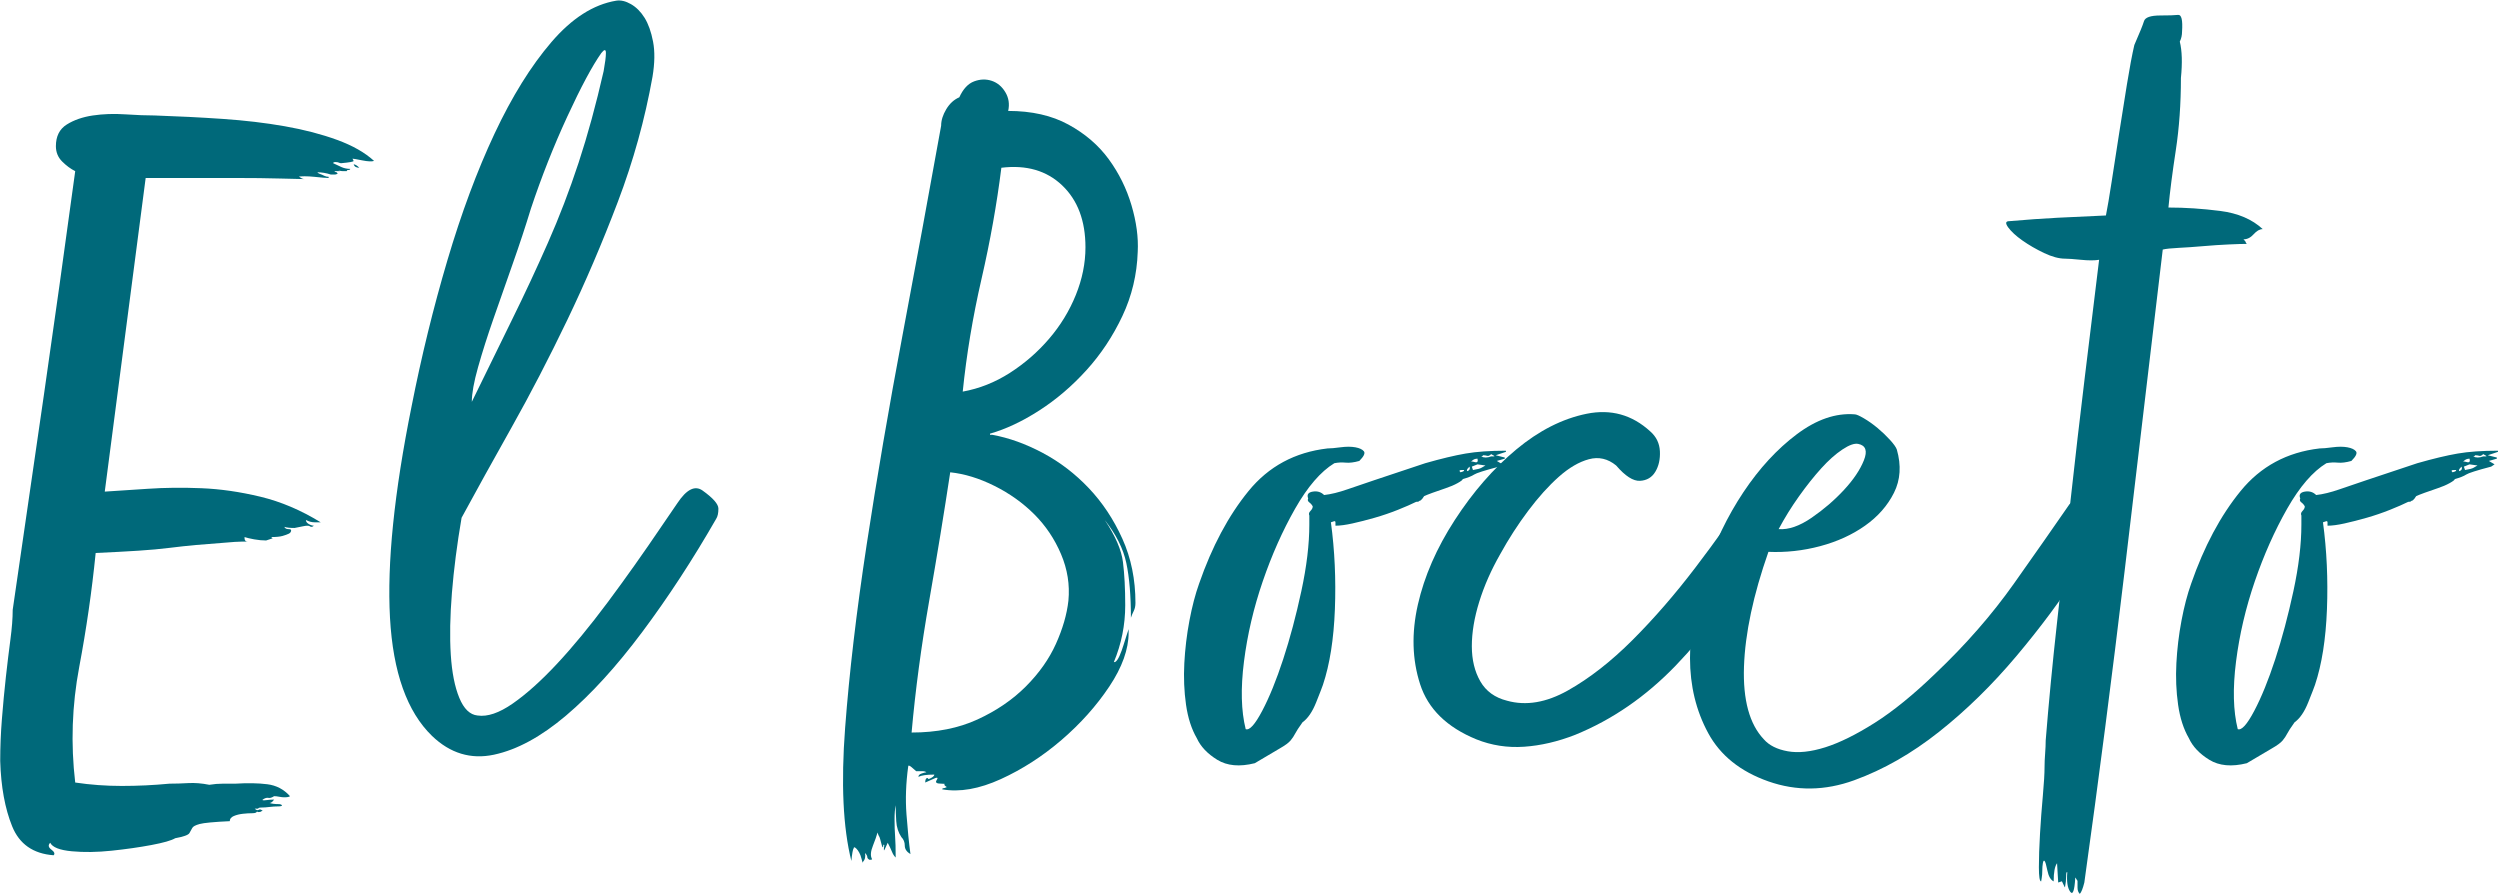
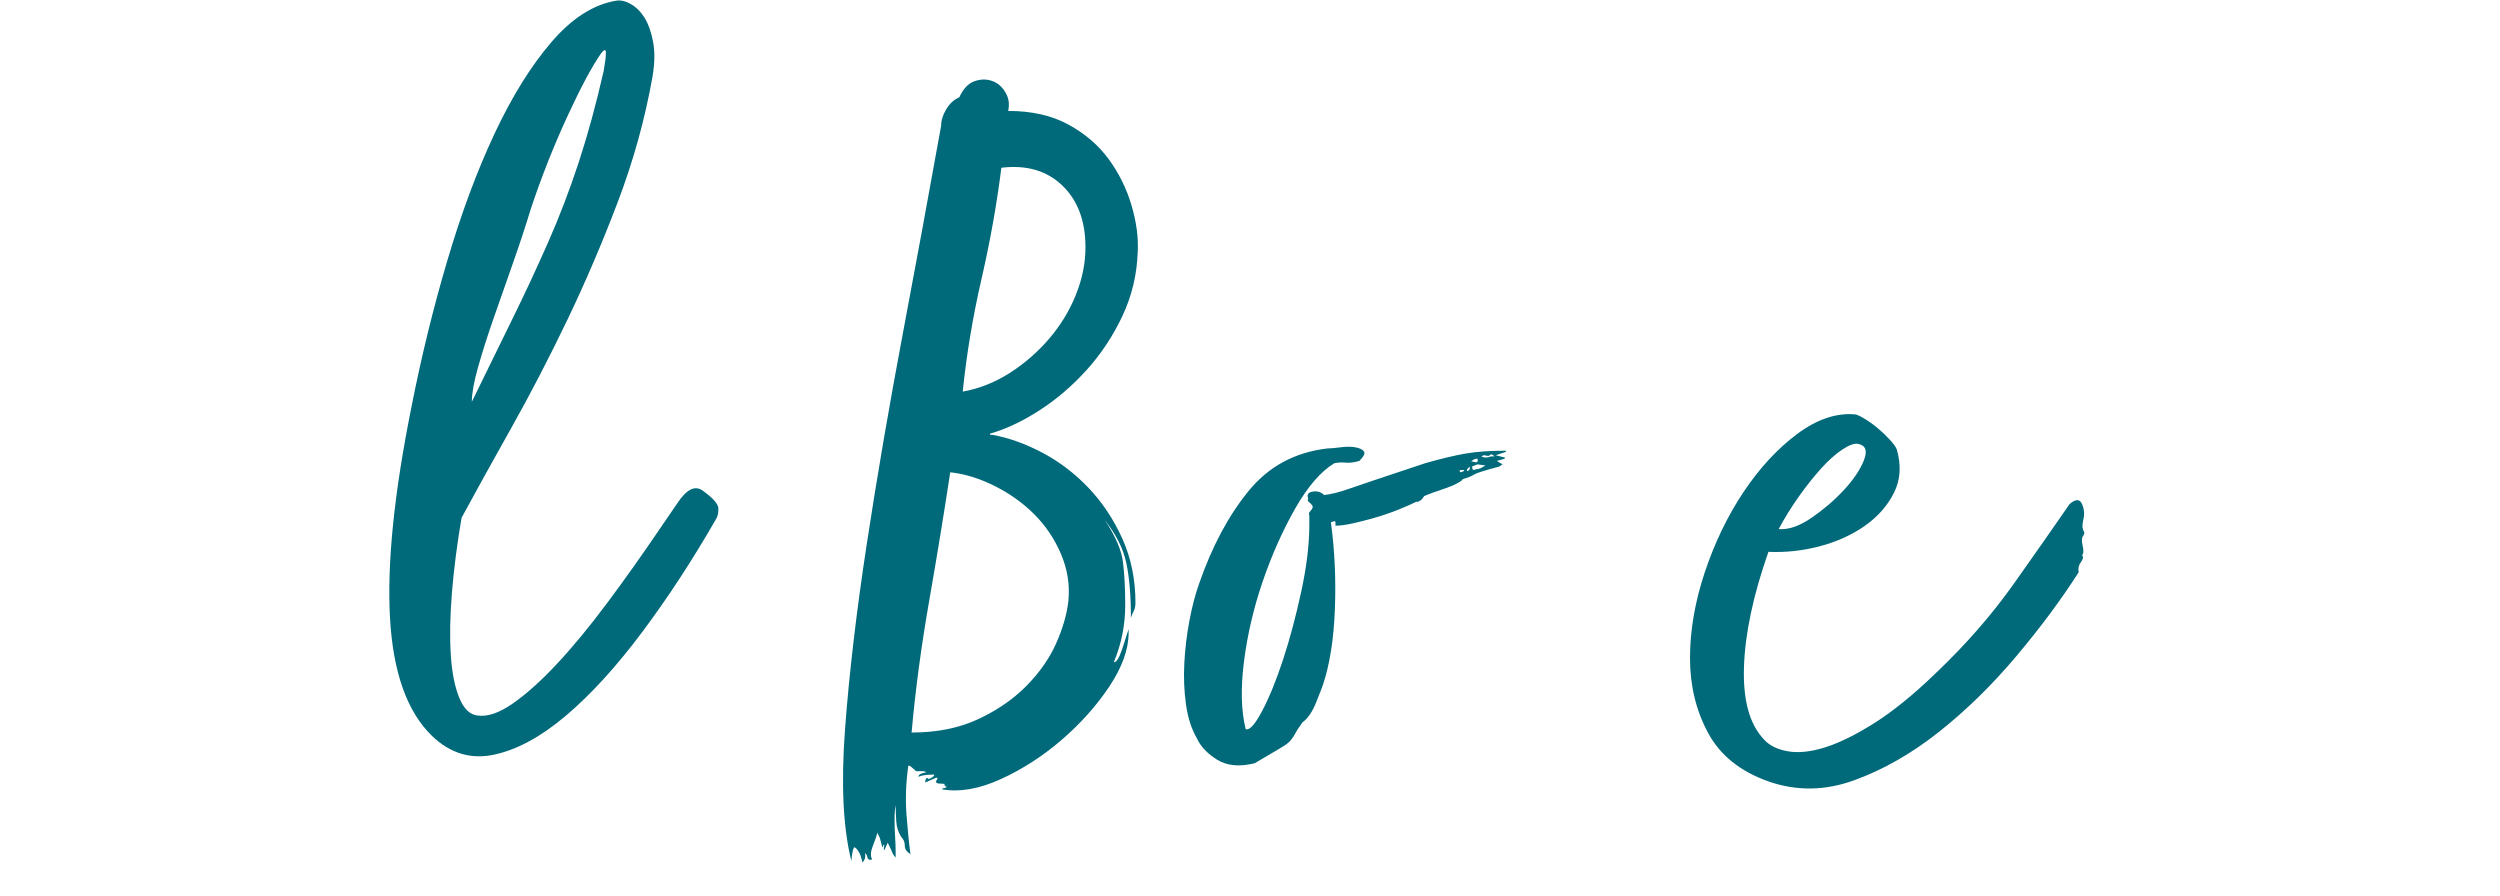
<svg xmlns="http://www.w3.org/2000/svg" width="100%" height="100%" viewBox="0 0 335 120" xml:space="preserve" style="fill-rule:evenodd;clip-rule:evenodd;stroke-linejoin:round;stroke-miterlimit:2;">
  <g transform="matrix(1,0,0,1,-290.087,-215.768)">
    <g transform="matrix(1.628,0,0,1.628,170.427,-50.38)">
-       <path d="M104.292,176.728C104.105,176.79 103.777,176.774 103.31,176.681C102.842,176.587 102.577,176.541 102.514,176.541C102.577,176.665 102.608,176.728 102.608,176.728C102.608,176.79 102.265,176.852 101.579,176.915C101.517,176.915 101.454,176.899 101.392,176.868C101.33,176.837 101.236,176.821 101.111,176.821C100.987,176.821 100.924,176.852 100.924,176.915C101.174,177.039 101.408,177.149 101.626,177.242C101.844,177.336 102.078,177.382 102.327,177.382C102.327,177.445 102.265,177.476 102.14,177.476C102.078,177.476 102.047,177.507 102.047,177.569L101.766,177.569C101.579,177.569 101.423,177.538 101.298,177.476L101.486,177.569L101.018,177.569C101.08,177.632 101.143,177.663 101.205,177.663L101.298,177.757C101.236,177.819 101.143,177.85 101.018,177.85L100.737,177.85C100.363,177.725 99.989,177.663 99.615,177.663C99.677,177.725 99.755,177.772 99.849,177.803C99.942,177.834 100.051,177.881 100.176,177.944C100.301,178.006 100.426,178.037 100.55,178.037L100.55,178.131C100.363,178.131 99.973,178.099 99.381,178.037C98.789,177.975 98.305,177.975 97.931,178.037C97.994,177.975 98.087,177.99 98.212,178.084C98.337,178.177 98.461,178.224 98.586,178.224C98.399,178.224 97.744,178.209 96.622,178.177C95.499,178.146 94.237,178.131 92.834,178.131L85.491,178.131L82.124,203.946C83.122,203.884 84.306,203.806 85.678,203.713C87.05,203.619 88.515,203.603 90.074,203.666C91.633,203.728 93.254,203.962 94.938,204.367C96.622,204.773 98.274,205.474 99.895,206.472L99.381,206.472C99.163,206.472 98.929,206.409 98.68,206.285C98.68,206.409 98.757,206.519 98.913,206.612C99.069,206.706 99.21,206.752 99.334,206.752C99.272,206.815 99.21,206.846 99.147,206.846C99.085,206.846 99.038,206.83 99.007,206.799C98.976,206.768 98.898,206.752 98.773,206.752C98.711,206.752 98.602,206.768 98.446,206.799C98.29,206.83 98.056,206.877 97.744,206.939C97.37,206.939 97.089,206.908 96.902,206.846C96.965,206.971 97.074,207.033 97.23,207.033C97.386,207.033 97.464,207.064 97.464,207.127C97.464,207.251 97.401,207.345 97.276,207.407C97.152,207.469 96.98,207.532 96.762,207.594C96.544,207.657 96.216,207.688 95.78,207.688C95.842,207.688 95.873,207.703 95.873,207.735C95.873,207.766 95.905,207.781 95.967,207.781L95.406,207.968C95.094,207.968 94.767,207.937 94.424,207.875C94.081,207.812 93.816,207.75 93.629,207.688L93.629,207.781C93.629,207.968 93.722,208.062 93.909,208.062L93.395,208.062C93.114,208.062 92.631,208.093 91.945,208.155C91.072,208.218 90.293,208.28 89.607,208.342C88.921,208.405 88.204,208.483 87.455,208.576C86.707,208.67 85.85,208.748 84.883,208.81C83.917,208.873 82.747,208.935 81.376,208.997C81.064,212.115 80.612,215.249 80.019,218.398C79.427,221.547 79.318,224.711 79.692,227.891C80.939,228.078 82.217,228.172 83.527,228.172C84.836,228.172 86.146,228.11 87.455,227.985C87.954,227.985 88.469,227.969 88.999,227.938C89.529,227.907 90.105,227.954 90.729,228.078C91.103,228.016 91.477,227.985 91.851,227.985L92.88,227.985C93.878,227.923 94.751,227.938 95.499,228.032C96.248,228.125 96.871,228.453 97.37,229.014C97.308,229.076 97.152,229.107 96.902,229.107C96.778,229.107 96.637,229.092 96.481,229.061C96.326,229.029 96.185,229.014 96.061,229.014C95.873,229.138 95.718,229.185 95.593,229.154C95.468,229.123 95.312,229.17 95.125,229.294C95.063,229.357 95.156,229.372 95.406,229.341C95.655,229.31 95.873,229.294 96.061,229.294C95.936,229.481 95.811,229.575 95.686,229.575C95.873,229.637 96.123,229.668 96.435,229.668C96.559,229.668 96.653,229.7 96.715,229.762C96.715,229.824 96.606,229.856 96.388,229.856C96.17,229.856 95.936,229.871 95.686,229.902C95.437,229.934 95.219,229.949 95.032,229.949C94.845,229.949 94.751,229.98 94.751,230.043L94.47,230.043C94.595,230.167 94.704,230.199 94.798,230.136C94.891,230.074 95,230.105 95.125,230.23C95.063,230.23 95.016,230.245 94.985,230.276C94.954,230.308 94.876,230.323 94.751,230.323C94.689,230.323 94.658,230.292 94.658,230.23C94.658,230.354 94.533,230.417 94.283,230.417C94.034,230.417 93.769,230.432 93.488,230.464C93.208,230.495 92.958,230.557 92.74,230.651C92.522,230.744 92.413,230.884 92.413,231.072C91.103,231.134 90.277,231.212 89.934,231.305C89.591,231.399 89.388,231.508 89.326,231.633C89.264,231.757 89.186,231.898 89.092,232.054C88.999,232.21 88.609,232.35 87.923,232.475C87.611,232.662 86.956,232.849 85.959,233.036C84.961,233.223 83.87,233.379 82.685,233.503C81.5,233.628 80.409,233.644 79.411,233.55C78.414,233.457 77.821,233.223 77.634,232.849C77.447,233.036 77.478,233.223 77.728,233.41C77.977,233.597 78.039,233.753 77.915,233.878C76.231,233.753 75.093,232.958 74.501,231.492C73.908,230.027 73.581,228.234 73.519,226.114C73.519,224.992 73.565,223.838 73.659,222.653C73.752,221.469 73.862,220.315 73.986,219.193C74.111,218.07 74.236,217.041 74.36,216.106C74.485,215.171 74.547,214.36 74.547,213.674C75.42,207.688 76.278,201.779 77.12,195.949C77.961,190.119 78.819,183.992 79.692,177.569C79.318,177.382 78.959,177.117 78.616,176.774C78.273,176.431 78.102,176.011 78.102,175.512C78.102,174.701 78.398,174.109 78.99,173.735C79.583,173.36 80.3,173.111 81.142,172.986C81.983,172.862 82.872,172.83 83.807,172.893C84.743,172.955 85.553,172.986 86.239,172.986C88.11,173.049 89.965,173.142 91.805,173.267C93.644,173.392 95.359,173.594 96.949,173.875C98.539,174.155 99.973,174.53 101.252,174.997C102.53,175.465 103.543,176.042 104.292,176.728ZM103.076,177.289C102.826,177.289 102.67,177.195 102.608,177.008C102.733,177.008 102.889,177.102 103.076,177.289ZM95.406,207.688L95.686,207.688L95.406,207.688Z" style="fill:rgb(0,105,122);fill-rule:nonzero;" />
      <path d="M111.494,206.098C111.12,208.28 110.855,210.338 110.699,212.271C110.543,214.204 110.512,215.903 110.605,217.369C110.699,218.834 110.933,220.019 111.307,220.923C111.681,221.827 112.18,222.31 112.803,222.373C113.614,222.497 114.58,222.17 115.703,221.391C116.825,220.611 118.041,219.52 119.351,218.117C120.66,216.714 122.048,215.03 123.513,213.066C124.978,211.102 126.491,208.966 128.05,206.659L129.265,204.882C130.014,203.759 130.7,203.416 131.323,203.853C132.196,204.476 132.633,204.975 132.633,205.349C132.633,205.724 132.57,206.004 132.446,206.191C130.513,209.558 128.486,212.661 126.366,215.498C124.246,218.335 122.157,220.627 120.099,222.373C118.041,224.119 116.061,225.194 114.16,225.6C112.258,226.005 110.558,225.491 109.062,224.056C107.004,222.061 105.851,218.818 105.601,214.329C105.352,209.839 105.944,204.04 107.378,196.931C108.189,192.816 109.171,188.809 110.325,184.912C111.478,181.015 112.772,177.538 114.206,174.483C115.641,171.427 117.199,168.917 118.883,166.953C120.567,164.989 122.344,163.851 124.215,163.539C124.589,163.477 124.994,163.57 125.431,163.82C125.867,164.069 126.241,164.443 126.553,164.942C126.865,165.441 127.099,166.096 127.254,166.906C127.41,167.717 127.395,168.684 127.208,169.806C126.584,173.298 125.633,176.728 124.355,180.095C123.077,183.462 121.689,186.705 120.193,189.823C118.696,192.94 117.168,195.887 115.609,198.662C114.05,201.436 112.679,203.915 111.494,206.098ZM122.999,167.842C122.25,168.902 121.315,170.648 120.193,173.08C119.07,175.512 118.072,178.037 117.199,180.656C116.763,182.09 116.264,183.602 115.703,185.193C115.142,186.783 114.612,188.295 114.113,189.729C113.614,191.163 113.193,192.488 112.85,193.704C112.507,194.92 112.336,195.871 112.336,196.557C113.52,194.125 114.627,191.865 115.656,189.776C116.685,187.687 117.667,185.582 118.602,183.462C119.538,181.342 120.38,179.144 121.128,176.868C121.876,174.592 122.562,172.082 123.186,169.338C123.31,168.652 123.373,168.154 123.373,167.842C123.373,167.53 123.248,167.53 122.999,167.842Z" style="fill:rgb(0,105,122);fill-rule:nonzero;" />
      <path d="M155.175,199.27C156.547,199.519 157.934,200.018 159.337,200.766C160.74,201.514 162.003,202.481 163.125,203.666C164.248,204.851 165.167,206.238 165.884,207.828C166.602,209.418 166.96,211.18 166.96,213.113C166.96,213.362 166.913,213.58 166.82,213.768C166.726,213.955 166.648,214.142 166.586,214.329C166.586,212.52 166.461,211.024 166.212,209.839C165.962,208.654 165.37,207.469 164.435,206.285C165.308,207.594 165.807,208.748 165.931,209.746C166.056,210.743 166.118,211.928 166.118,213.3C166.118,214.921 165.807,216.48 165.183,217.977L165.277,217.977C165.401,217.914 165.526,217.743 165.651,217.462C165.775,217.182 165.884,216.885 165.978,216.574C166.072,216.262 166.165,215.966 166.259,215.685C166.352,215.404 166.399,215.264 166.399,215.264L166.399,215.545C166.399,216.917 165.869,218.398 164.809,219.988C163.749,221.578 162.439,223.043 160.88,224.384C159.321,225.724 157.653,226.8 155.876,227.611C154.099,228.421 152.493,228.702 151.059,228.453C151.059,228.39 151.09,228.359 151.153,228.359C151.215,228.359 151.309,228.328 151.433,228.265C151.246,228.141 151.184,228.063 151.246,228.032C151.309,228 151.215,227.985 150.966,227.985C150.591,227.985 150.467,227.891 150.591,227.704C150.716,227.517 150.685,227.455 150.498,227.517L149.656,227.891C149.656,227.642 149.719,227.517 149.843,227.517L149.937,227.611C150.249,227.486 150.404,227.361 150.404,227.237C149.781,227.237 149.344,227.299 149.095,227.424C149.095,227.299 149.188,227.205 149.376,227.143C149.563,227.081 149.687,227.05 149.75,227.05C149.687,226.987 149.563,226.956 149.376,226.956L148.908,226.956C148.846,226.894 148.721,226.784 148.534,226.629C148.347,226.473 148.253,226.457 148.253,226.582C148.066,227.954 148.019,229.263 148.113,230.51C148.206,231.757 148.315,232.849 148.44,233.784C148.128,233.597 147.973,233.363 147.973,233.083C147.973,232.802 147.879,232.568 147.692,232.381C147.442,232.007 147.302,231.57 147.271,231.072C147.24,230.573 147.224,230.136 147.224,229.762C147.162,230.074 147.131,230.448 147.131,230.884C147.131,231.446 147.146,231.929 147.177,232.334C147.209,232.74 147.224,233.316 147.224,234.065C147.1,233.94 147.006,233.8 146.944,233.644C146.881,233.488 146.819,233.348 146.757,233.223L146.569,232.849C146.507,232.973 146.429,233.145 146.336,233.363C146.242,233.581 146.227,233.472 146.289,233.036C146.227,232.973 146.195,233.005 146.195,233.129C146.195,233.254 146.164,233.254 146.102,233.129C145.977,232.63 145.899,232.365 145.868,232.334C145.837,232.303 145.79,232.194 145.728,232.007C145.665,232.256 145.541,232.615 145.354,233.083C145.166,233.55 145.135,233.909 145.26,234.158C145.322,234.221 145.26,234.252 145.073,234.252C144.948,234.189 144.886,234.111 144.886,234.018C144.886,233.924 144.824,233.815 144.699,233.691C144.761,234.002 144.699,234.252 144.512,234.439L144.512,234.532C144.449,234.283 144.387,234.065 144.325,233.878C144.2,233.566 144.044,233.348 143.857,233.223C143.795,233.223 143.763,233.254 143.763,233.316C143.701,233.379 143.639,233.722 143.576,234.345C142.89,231.602 142.719,227.954 143.062,223.402C143.405,218.85 143.997,213.814 144.839,208.296C145.681,202.777 146.663,197.04 147.785,191.085C148.908,185.13 149.968,179.378 150.966,173.828C150.966,173.392 151.106,172.939 151.387,172.472C151.667,172.004 152.026,171.677 152.462,171.49C152.774,170.804 153.179,170.367 153.678,170.18C154.177,169.993 154.66,169.978 155.128,170.133C155.596,170.289 155.97,170.601 156.25,171.069C156.531,171.536 156.609,172.051 156.484,172.612C158.417,172.612 160.07,172.986 161.442,173.735C162.813,174.483 163.92,175.434 164.762,176.587C165.604,177.741 166.227,179.004 166.633,180.375C167.038,181.747 167.21,183.026 167.147,184.21C167.085,186.081 166.664,187.843 165.884,189.495C165.105,191.148 164.123,192.629 162.938,193.938C161.753,195.248 160.459,196.354 159.056,197.259C157.653,198.163 156.297,198.802 154.988,199.176L154.988,199.27L155.175,199.27ZM161.442,212.926C161.566,211.616 161.364,210.338 160.834,209.091C160.304,207.844 159.571,206.752 158.636,205.817C157.7,204.882 156.609,204.102 155.362,203.479C154.115,202.855 152.899,202.481 151.714,202.356C151.215,205.661 150.638,209.184 149.984,212.926C149.329,216.667 148.846,220.284 148.534,223.776C150.591,223.776 152.4,223.417 153.959,222.7C155.518,221.983 156.843,221.079 157.934,219.988C159.025,218.896 159.851,217.727 160.413,216.48C160.974,215.233 161.317,214.048 161.442,212.926ZM155.923,177.289C155.549,180.282 155.003,183.337 154.286,186.455C153.569,189.573 153.055,192.66 152.743,195.715C154.115,195.466 155.409,194.951 156.625,194.172C157.84,193.392 158.916,192.457 159.851,191.366C160.787,190.275 161.52,189.074 162.05,187.765C162.58,186.455 162.845,185.146 162.845,183.836C162.845,181.654 162.205,179.955 160.927,178.739C159.649,177.523 157.981,177.039 155.923,177.289Z" style="fill:rgb(0,105,122);fill-rule:nonzero;" />
      <path d="M197.359,201.234L196.704,201.421L197.172,201.702L196.891,201.889C195.707,202.2 195.021,202.419 194.834,202.543C194.647,202.668 194.335,202.793 193.898,202.917C193.898,202.98 193.758,203.089 193.477,203.245C193.197,203.401 192.869,203.541 192.495,203.666C192.121,203.79 191.763,203.915 191.42,204.04C191.077,204.165 190.843,204.258 190.718,204.32C190.531,204.632 190.375,204.757 190.25,204.695C190.313,204.695 190.328,204.71 190.297,204.741C190.266,204.773 190.188,204.788 190.063,204.788C189.689,204.975 189.19,205.193 188.567,205.443C187.943,205.692 187.304,205.911 186.649,206.098C185.995,206.285 185.387,206.441 184.825,206.565C184.264,206.69 183.796,206.752 183.422,206.752L183.422,206.472C183.422,206.409 183.391,206.378 183.329,206.378L183.048,206.472C183.36,208.779 183.469,211.164 183.376,213.627C183.282,216.09 182.955,218.164 182.393,219.847C182.331,220.034 182.144,220.518 181.832,221.297C181.52,222.077 181.146,222.622 180.71,222.934C180.398,223.37 180.195,223.682 180.102,223.869C180.008,224.056 179.884,224.243 179.728,224.431C179.572,224.618 179.276,224.836 178.839,225.085C178.403,225.335 177.717,225.74 176.781,226.301C175.534,226.613 174.505,226.519 173.695,226.021C172.884,225.522 172.323,224.929 172.011,224.243C171.575,223.495 171.278,222.575 171.122,221.484C170.967,220.393 170.92,219.255 170.982,218.07C171.045,216.885 171.185,215.716 171.403,214.563C171.621,213.409 171.886,212.396 172.198,211.523C173.258,208.467 174.614,205.926 176.267,203.9C177.919,201.873 180.086,200.704 182.768,200.392C183.017,200.392 183.376,200.361 183.843,200.298C184.311,200.236 184.716,200.236 185.059,200.298C185.402,200.361 185.636,200.47 185.761,200.626C185.885,200.782 185.761,201.047 185.387,201.421C184.95,201.546 184.576,201.592 184.264,201.561C183.952,201.53 183.641,201.546 183.329,201.608C182.206,202.294 181.131,203.541 180.102,205.349C179.073,207.158 178.184,209.153 177.436,211.336C176.688,213.518 176.173,215.716 175.893,217.93C175.612,220.144 175.659,221.999 176.033,223.495C176.345,223.62 176.797,223.121 177.389,221.999C177.982,220.876 178.558,219.458 179.12,217.743C179.681,216.028 180.18,214.157 180.616,212.131C181.053,210.104 181.271,208.28 181.271,206.659L181.271,205.911C181.209,205.786 181.24,205.661 181.365,205.536C181.489,205.412 181.552,205.287 181.552,205.162C181.489,205.038 181.396,204.928 181.271,204.835C181.146,204.741 181.115,204.632 181.177,204.508C181.053,204.196 181.177,204.009 181.552,203.946C181.926,203.884 182.238,203.978 182.487,204.227C183.048,204.165 183.687,204.009 184.404,203.759C185.122,203.51 185.854,203.26 186.603,203.011L190.812,201.608C192.121,201.234 193.228,200.969 194.132,200.813C195.036,200.657 196.143,200.579 197.453,200.579L197.453,200.673L196.611,200.953L197.359,201.14L197.359,201.234ZM194.74,202.169C195.114,202.107 195.348,202.044 195.442,201.982C195.535,201.92 195.644,201.857 195.769,201.795C195.332,201.733 195.114,201.702 195.114,201.702C195.114,201.702 194.958,201.764 194.647,201.889L194.74,202.169ZM196.237,201.047L196.47,201.047C196.564,201.047 196.486,200.984 196.237,200.86C196.112,200.984 196.003,201.031 195.909,201C195.816,200.969 195.707,200.953 195.582,200.953C195.52,201.016 195.488,201.047 195.488,201.047L195.395,201.047C195.644,201.171 195.925,201.171 196.237,201.047ZM195.114,201.234C194.927,201.234 194.771,201.296 194.647,201.421C194.584,201.483 194.522,201.514 194.459,201.514C194.522,201.452 194.662,201.452 194.88,201.514C195.099,201.577 195.177,201.483 195.114,201.234ZM194.272,202.263C194.459,202.2 194.522,202.076 194.459,201.889L194.366,201.982C194.241,202.107 194.21,202.2 194.272,202.263ZM193.992,202.169L193.805,202.169C193.618,202.169 193.586,202.232 193.711,202.356C193.961,202.294 194.054,202.232 193.992,202.169Z" style="fill:rgb(0,105,122);fill-rule:nonzero;" />
-       <path d="M218.779,205.911C218.716,206.098 218.716,206.254 218.779,206.378C218.841,206.503 218.903,206.643 218.966,206.799C219.028,206.955 219.044,207.173 219.012,207.454C218.981,207.735 218.872,208.093 218.685,208.53C216.315,212.458 213.899,215.701 211.436,218.257C208.973,220.814 206.214,222.716 203.158,223.963C201.724,224.524 200.321,224.851 198.949,224.945C197.577,225.039 196.268,224.836 195.021,224.337C192.589,223.339 191.045,221.827 190.391,219.801C189.736,217.774 189.674,215.591 190.204,213.253C190.734,210.915 191.747,208.592 193.244,206.285C194.74,203.978 196.424,202.044 198.294,200.486C200.165,198.927 202.098,197.945 204.094,197.539C206.089,197.134 207.835,197.617 209.332,198.989C209.83,199.425 210.095,199.971 210.127,200.626C210.158,201.281 210.033,201.842 209.752,202.309C209.472,202.777 209.051,203.027 208.49,203.058C207.929,203.089 207.274,202.668 206.525,201.795C205.84,201.234 205.091,201.062 204.281,201.281C203.47,201.499 202.644,201.982 201.802,202.73C200.96,203.479 200.118,204.414 199.277,205.536C198.435,206.659 197.671,207.844 196.985,209.091C196.237,210.4 195.66,211.71 195.255,213.019C194.849,214.329 194.647,215.545 194.647,216.667C194.647,217.79 194.88,218.756 195.348,219.567C195.816,220.377 196.548,220.907 197.546,221.157C199.105,221.593 200.773,221.313 202.55,220.315C204.327,219.317 206.105,217.93 207.882,216.153C209.659,214.376 211.389,212.38 213.073,210.166C214.757,207.953 216.253,205.848 217.563,203.853C217.874,203.666 218.061,203.744 218.124,204.087C218.186,204.43 218.217,204.663 218.217,204.788C218.217,205.1 218.311,205.349 218.498,205.536C218.56,205.661 218.654,205.786 218.779,205.911Z" style="fill:rgb(0,105,122);fill-rule:nonzero;" />
      <path d="M219.059,208.904C217.812,212.458 217.142,215.607 217.048,218.351C216.955,221.094 217.5,223.09 218.685,224.337C219.122,224.836 219.776,225.163 220.649,225.319C221.522,225.475 222.551,225.366 223.736,224.992C224.921,224.618 226.277,223.947 227.805,222.981C229.332,222.014 231.001,220.658 232.809,218.912C235.303,216.542 237.454,214.079 239.263,211.523C241.071,208.966 242.599,206.784 243.846,204.975C244.345,204.539 244.688,204.539 244.875,204.975C245.062,205.412 245.093,205.848 244.968,206.285C244.906,206.597 244.89,206.815 244.922,206.939C244.953,207.064 244.984,207.158 245.015,207.22C245.046,207.282 245.062,207.329 245.062,207.36C245.062,207.392 245.031,207.469 244.968,207.594C244.844,207.719 244.828,207.984 244.922,208.389C245.015,208.795 245,209.06 244.875,209.184C245,209.309 244.968,209.496 244.781,209.746C244.594,209.995 244.532,210.276 244.594,210.587C243.16,212.832 241.445,215.139 239.45,217.509C237.454,219.878 235.334,221.952 233.089,223.729C230.845,225.506 228.522,226.831 226.121,227.704C223.72,228.577 221.366,228.608 219.059,227.798C216.752,226.987 215.1,225.662 214.102,223.823C213.104,221.983 212.605,219.925 212.605,217.649C212.605,215.373 213.011,213.019 213.821,210.587C214.632,208.155 215.692,205.957 217.001,203.993C218.311,202.029 219.776,200.439 221.398,199.223C223.019,198.007 224.609,197.461 226.168,197.586C226.293,197.586 226.542,197.695 226.916,197.913C227.29,198.132 227.664,198.397 228.039,198.708C228.413,199.02 228.756,199.348 229.067,199.69C229.379,200.033 229.566,200.298 229.629,200.486C230.003,201.795 229.925,202.98 229.395,204.04C228.865,205.1 228.07,206.004 227.01,206.752C225.95,207.501 224.718,208.062 223.315,208.436C221.912,208.81 220.493,208.966 219.059,208.904ZM226.448,200.018C226.137,199.956 225.7,200.111 225.139,200.486C224.578,200.86 224.001,201.374 223.409,202.029C222.816,202.684 222.208,203.447 221.585,204.32C220.961,205.193 220.4,206.098 219.901,207.033C220.712,207.095 221.616,206.784 222.614,206.098C223.611,205.412 224.5,204.648 225.279,203.806C226.059,202.964 226.604,202.154 226.916,201.374C227.228,200.595 227.072,200.143 226.448,200.018Z" style="fill:rgb(0,105,122);fill-rule:nonzero;" />
-       <path d="M243.659,235.281C243.597,235.218 243.565,235.327 243.565,235.608C243.565,235.889 243.534,236.185 243.472,236.497C243.472,236.559 243.425,236.481 243.332,236.263C243.238,236.044 243.191,235.967 243.191,236.029L242.911,236.122L242.817,234.532C242.63,234.782 242.537,235.281 242.537,236.029C242.287,235.904 242.116,235.608 242.022,235.14C241.929,234.673 241.851,234.408 241.788,234.345C241.726,234.283 241.679,234.345 241.648,234.532C241.617,234.719 241.601,234.922 241.601,235.14C241.601,235.359 241.586,235.561 241.554,235.748C241.523,235.935 241.508,236.029 241.508,236.029C241.383,236.029 241.321,235.639 241.321,234.86C241.321,234.08 241.352,233.16 241.414,232.1C241.476,231.04 241.554,229.996 241.648,228.967C241.741,227.938 241.788,227.143 241.788,226.582C241.788,226.27 241.804,225.912 241.835,225.506C241.866,225.101 241.882,224.742 241.882,224.431C242.131,221.313 242.443,218.07 242.817,214.703C243.191,211.336 243.565,207.953 243.94,204.554C244.314,201.156 244.703,197.789 245.109,194.453C245.514,191.116 245.904,187.921 246.278,184.865C245.904,184.928 245.405,184.928 244.781,184.865C244.158,184.803 243.721,184.772 243.472,184.772C242.973,184.772 242.396,184.616 241.741,184.304C241.087,183.992 240.494,183.649 239.964,183.275C239.434,182.901 239.045,182.542 238.795,182.199C238.546,181.856 238.577,181.685 238.889,181.685C240.323,181.56 241.648,181.467 242.864,181.404C244.08,181.342 245.405,181.28 246.839,181.217C246.964,180.594 247.12,179.674 247.307,178.458C247.494,177.242 247.697,175.933 247.915,174.53C248.133,173.127 248.351,171.755 248.57,170.414C248.788,169.073 248.99,167.998 249.177,167.187C249.614,166.189 249.879,165.535 249.973,165.223C250.066,164.911 250.518,164.755 251.329,164.755C252.015,164.755 252.498,164.74 252.779,164.708C253.059,164.677 253.168,165.129 253.106,166.065C253.106,166.376 253.044,166.657 252.919,166.906C253.106,167.655 253.137,168.652 253.012,169.9C253.012,172.02 252.872,174 252.592,175.839C252.311,177.679 252.108,179.253 251.984,180.563C253.355,180.563 254.774,180.656 256.239,180.843C257.705,181.03 258.874,181.529 259.747,182.34C259.498,182.34 259.248,182.48 258.999,182.761C258.749,183.041 258.469,183.182 258.157,183.182L258.25,183.275C258.313,183.337 258.344,183.384 258.344,183.415C258.344,183.447 258.375,183.493 258.437,183.556C258.126,183.556 257.627,183.571 256.941,183.602C256.255,183.634 255.553,183.68 254.836,183.743C254.119,183.805 253.449,183.852 252.825,183.883C252.202,183.914 251.765,183.961 251.516,184.023C250.456,193.003 249.411,201.811 248.382,210.447C247.354,219.083 246.247,227.642 245.062,236.122C244.937,236.621 244.813,236.933 244.688,237.058C244.563,236.933 244.501,236.762 244.501,236.543L244.501,235.935C244.501,235.998 244.47,235.967 244.407,235.842C244.345,235.717 244.314,235.686 244.314,235.748C244.251,236.808 244.111,237.182 243.893,236.871C243.675,236.559 243.597,236.029 243.659,235.281Z" style="fill:rgb(0,105,122);fill-rule:nonzero;" />
-       <path d="M279.015,201.234L278.36,201.421L278.828,201.702L278.548,201.889C277.363,202.2 276.677,202.419 276.49,202.543C276.303,202.668 275.991,202.793 275.554,202.917C275.554,202.98 275.414,203.089 275.133,203.245C274.853,203.401 274.526,203.541 274.151,203.666C273.777,203.79 273.419,203.915 273.076,204.04C272.733,204.165 272.499,204.258 272.374,204.32C272.187,204.632 272.031,204.757 271.907,204.695C271.969,204.695 271.984,204.71 271.953,204.741C271.922,204.773 271.844,204.788 271.719,204.788C271.345,204.975 270.846,205.193 270.223,205.443C269.599,205.692 268.96,205.911 268.305,206.098C267.651,206.285 267.043,206.441 266.481,206.565C265.92,206.69 265.453,206.752 265.078,206.752L265.078,206.472C265.078,206.409 265.047,206.378 264.985,206.378L264.704,206.472C265.016,208.779 265.125,211.164 265.032,213.627C264.938,216.09 264.611,218.164 264.05,219.847C263.987,220.034 263.8,220.518 263.488,221.297C263.177,222.077 262.802,222.622 262.366,222.934C262.054,223.37 261.852,223.682 261.758,223.869C261.664,224.056 261.54,224.243 261.384,224.431C261.228,224.618 260.932,224.836 260.495,225.085C260.059,225.335 259.373,225.74 258.437,226.301C257.19,226.613 256.161,226.519 255.351,226.021C254.54,225.522 253.979,224.929 253.667,224.243C253.231,223.495 252.934,222.575 252.779,221.484C252.623,220.393 252.576,219.255 252.638,218.07C252.701,216.885 252.841,215.716 253.059,214.563C253.277,213.409 253.542,212.396 253.854,211.523C254.914,208.467 256.271,205.926 257.923,203.9C259.575,201.873 261.742,200.704 264.424,200.392C264.673,200.392 265.032,200.361 265.499,200.298C265.967,200.236 266.372,200.236 266.715,200.298C267.058,200.361 267.292,200.47 267.417,200.626C267.542,200.782 267.417,201.047 267.043,201.421C266.606,201.546 266.232,201.592 265.92,201.561C265.609,201.53 265.297,201.546 264.985,201.608C263.863,202.294 262.787,203.541 261.758,205.349C260.729,207.158 259.841,209.153 259.092,211.336C258.344,213.518 257.829,215.716 257.549,217.93C257.268,220.144 257.315,221.999 257.689,223.495C258.001,223.62 258.453,223.121 259.045,221.999C259.638,220.876 260.215,219.458 260.776,217.743C261.337,216.028 261.836,214.157 262.272,212.131C262.709,210.104 262.927,208.28 262.927,206.659L262.927,205.911C262.865,205.786 262.896,205.661 263.021,205.536C263.145,205.412 263.208,205.287 263.208,205.162C263.145,205.038 263.052,204.928 262.927,204.835C262.802,204.741 262.771,204.632 262.834,204.508C262.709,204.196 262.834,204.009 263.208,203.946C263.582,203.884 263.894,203.978 264.143,204.227C264.704,204.165 265.343,204.009 266.061,203.759C266.778,203.51 267.51,203.26 268.259,203.011L272.468,201.608C273.777,201.234 274.884,200.969 275.788,200.813C276.692,200.657 277.799,200.579 279.109,200.579L279.109,200.673L278.267,200.953L279.015,201.14L279.015,201.234ZM276.396,202.169C276.77,202.107 277.004,202.044 277.098,201.982C277.191,201.92 277.3,201.857 277.425,201.795C276.989,201.733 276.77,201.702 276.77,201.702C276.77,201.702 276.614,201.764 276.303,201.889L276.396,202.169ZM277.893,201.047L278.127,201.047C278.22,201.047 278.142,200.984 277.893,200.86C277.768,200.984 277.659,201.031 277.565,201C277.472,200.969 277.363,200.953 277.238,200.953C277.176,201.016 277.144,201.047 277.144,201.047L277.051,201.047C277.3,201.171 277.581,201.171 277.893,201.047ZM276.77,201.234C276.583,201.234 276.427,201.296 276.303,201.421C276.24,201.483 276.178,201.514 276.116,201.514C276.178,201.452 276.318,201.452 276.537,201.514C276.755,201.577 276.833,201.483 276.77,201.234ZM275.929,202.263C276.116,202.2 276.178,202.076 276.116,201.889L276.022,201.982C275.897,202.107 275.866,202.2 275.929,202.263ZM275.648,202.169L275.461,202.169C275.274,202.169 275.243,202.232 275.367,202.356C275.617,202.294 275.71,202.232 275.648,202.169Z" style="fill:rgb(0,105,122);fill-rule:nonzero;" />
    </g>
  </g>
</svg>